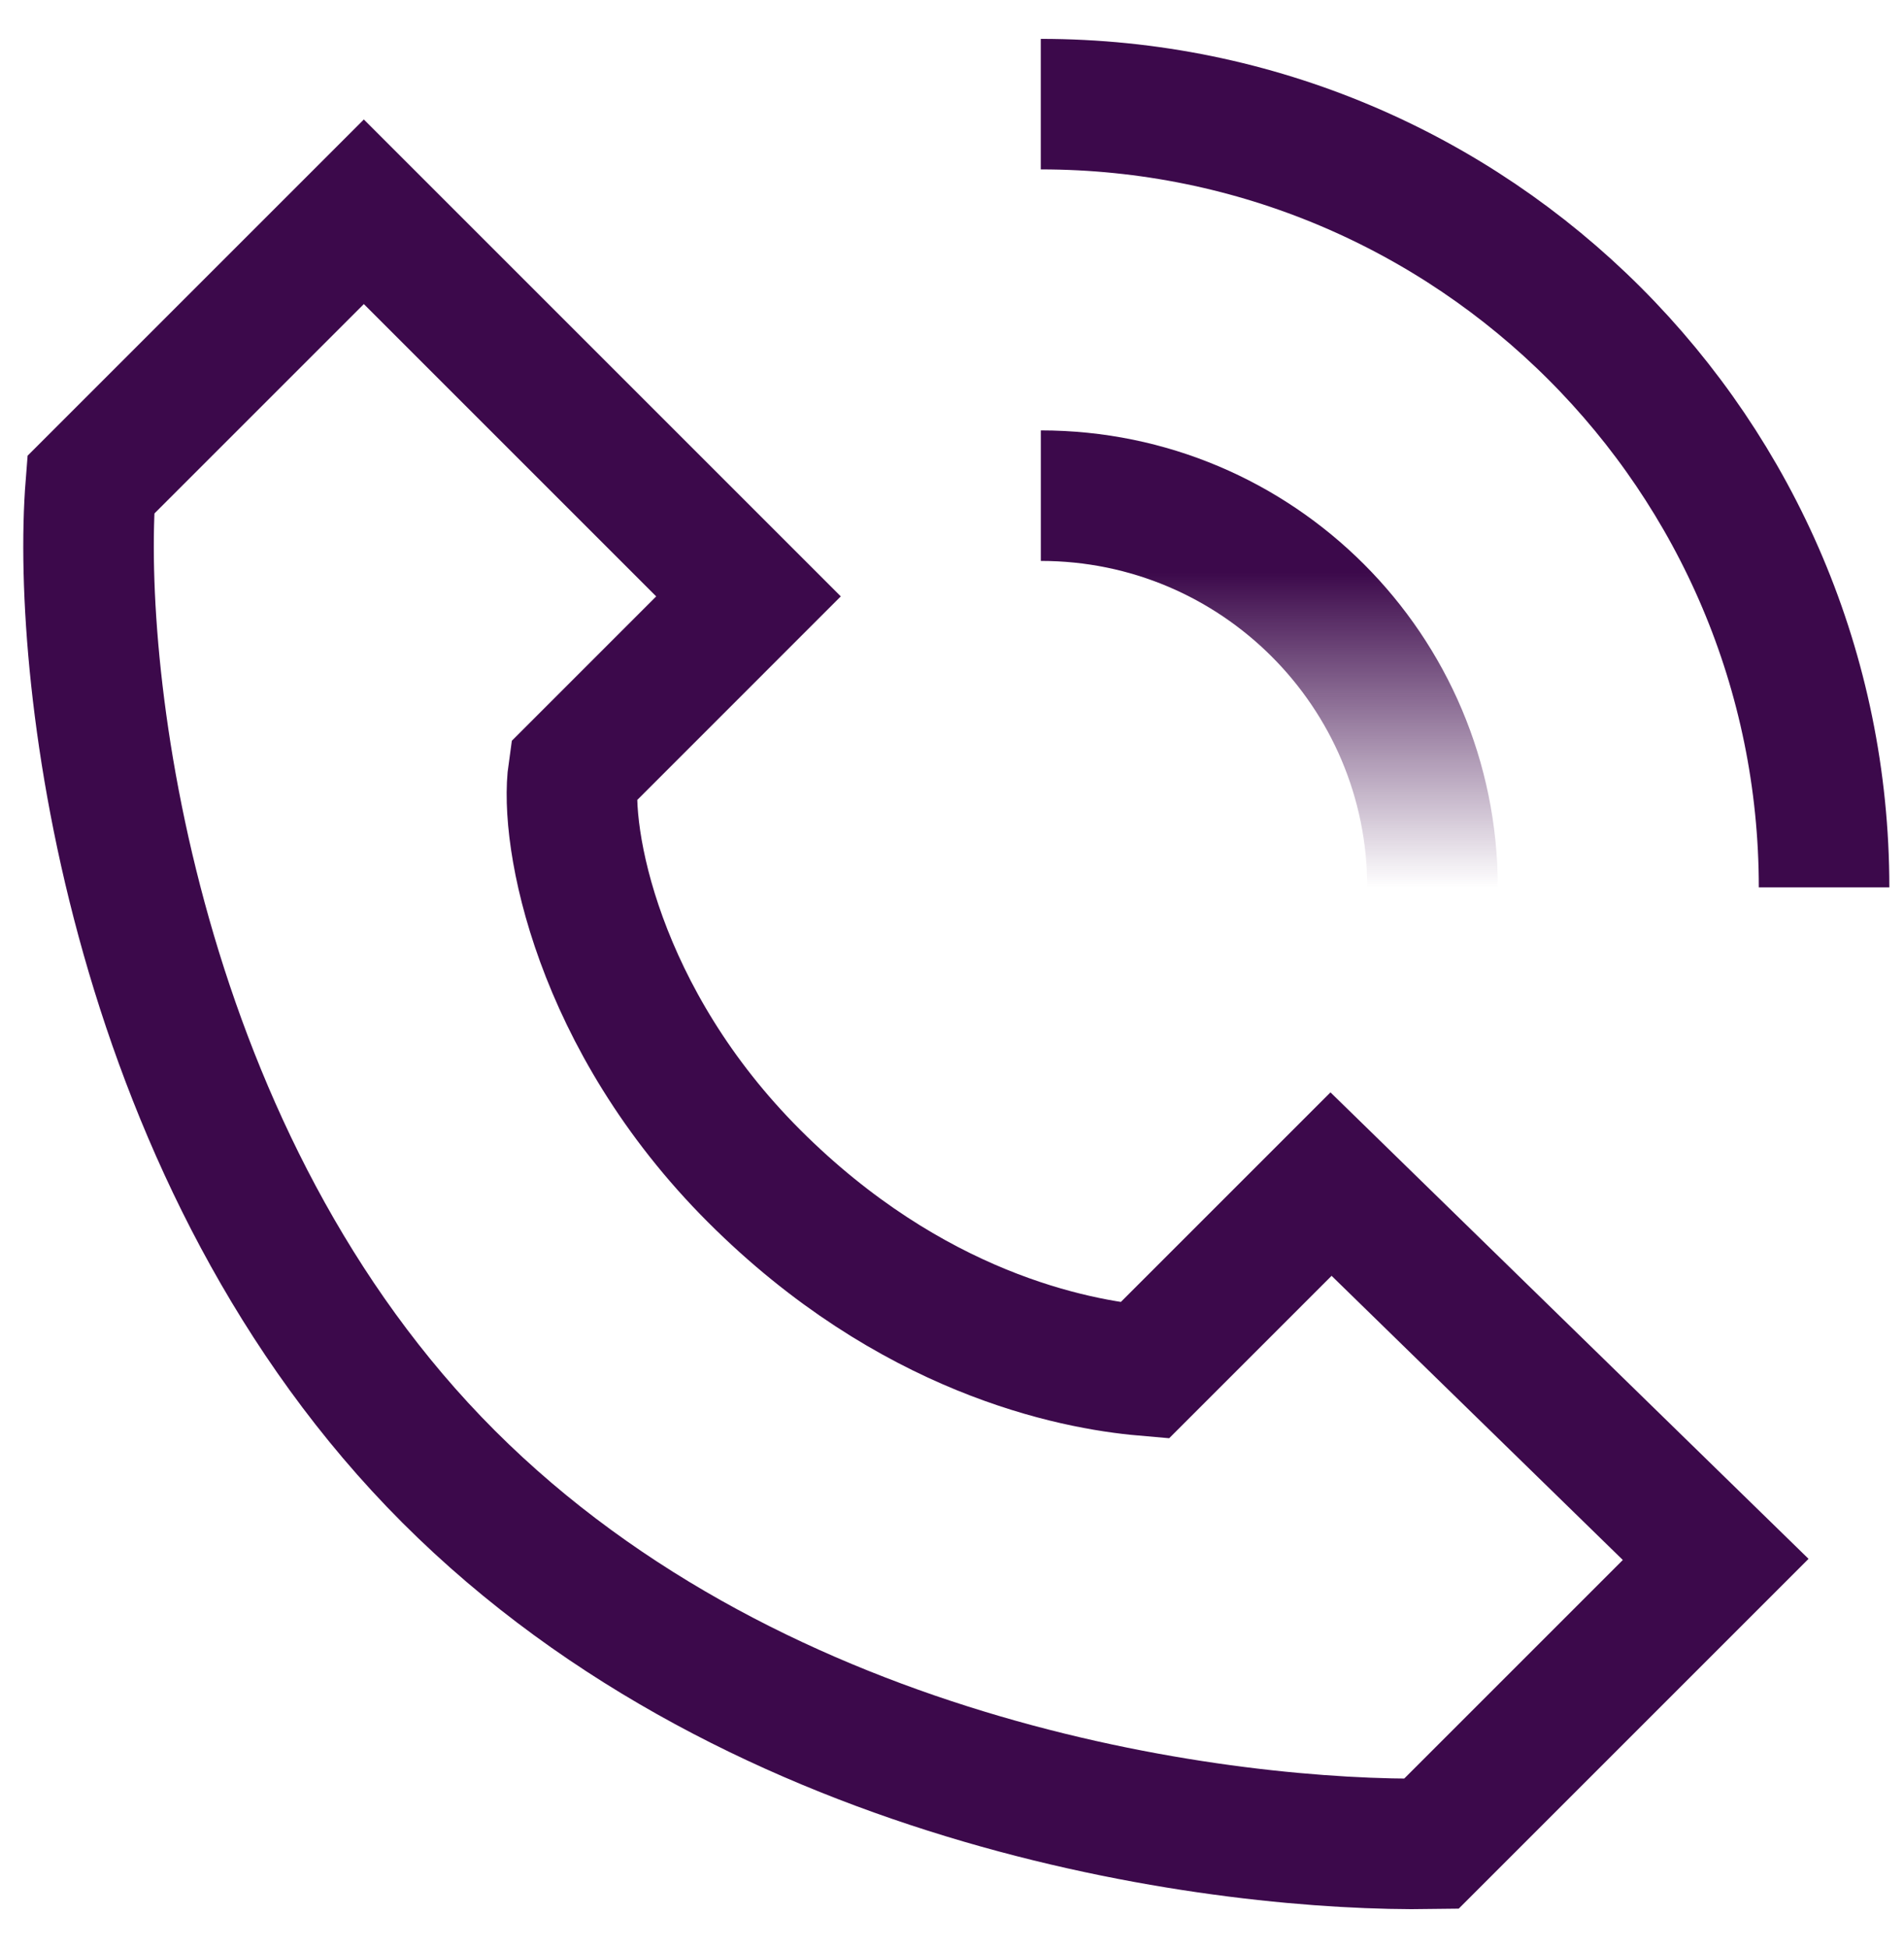
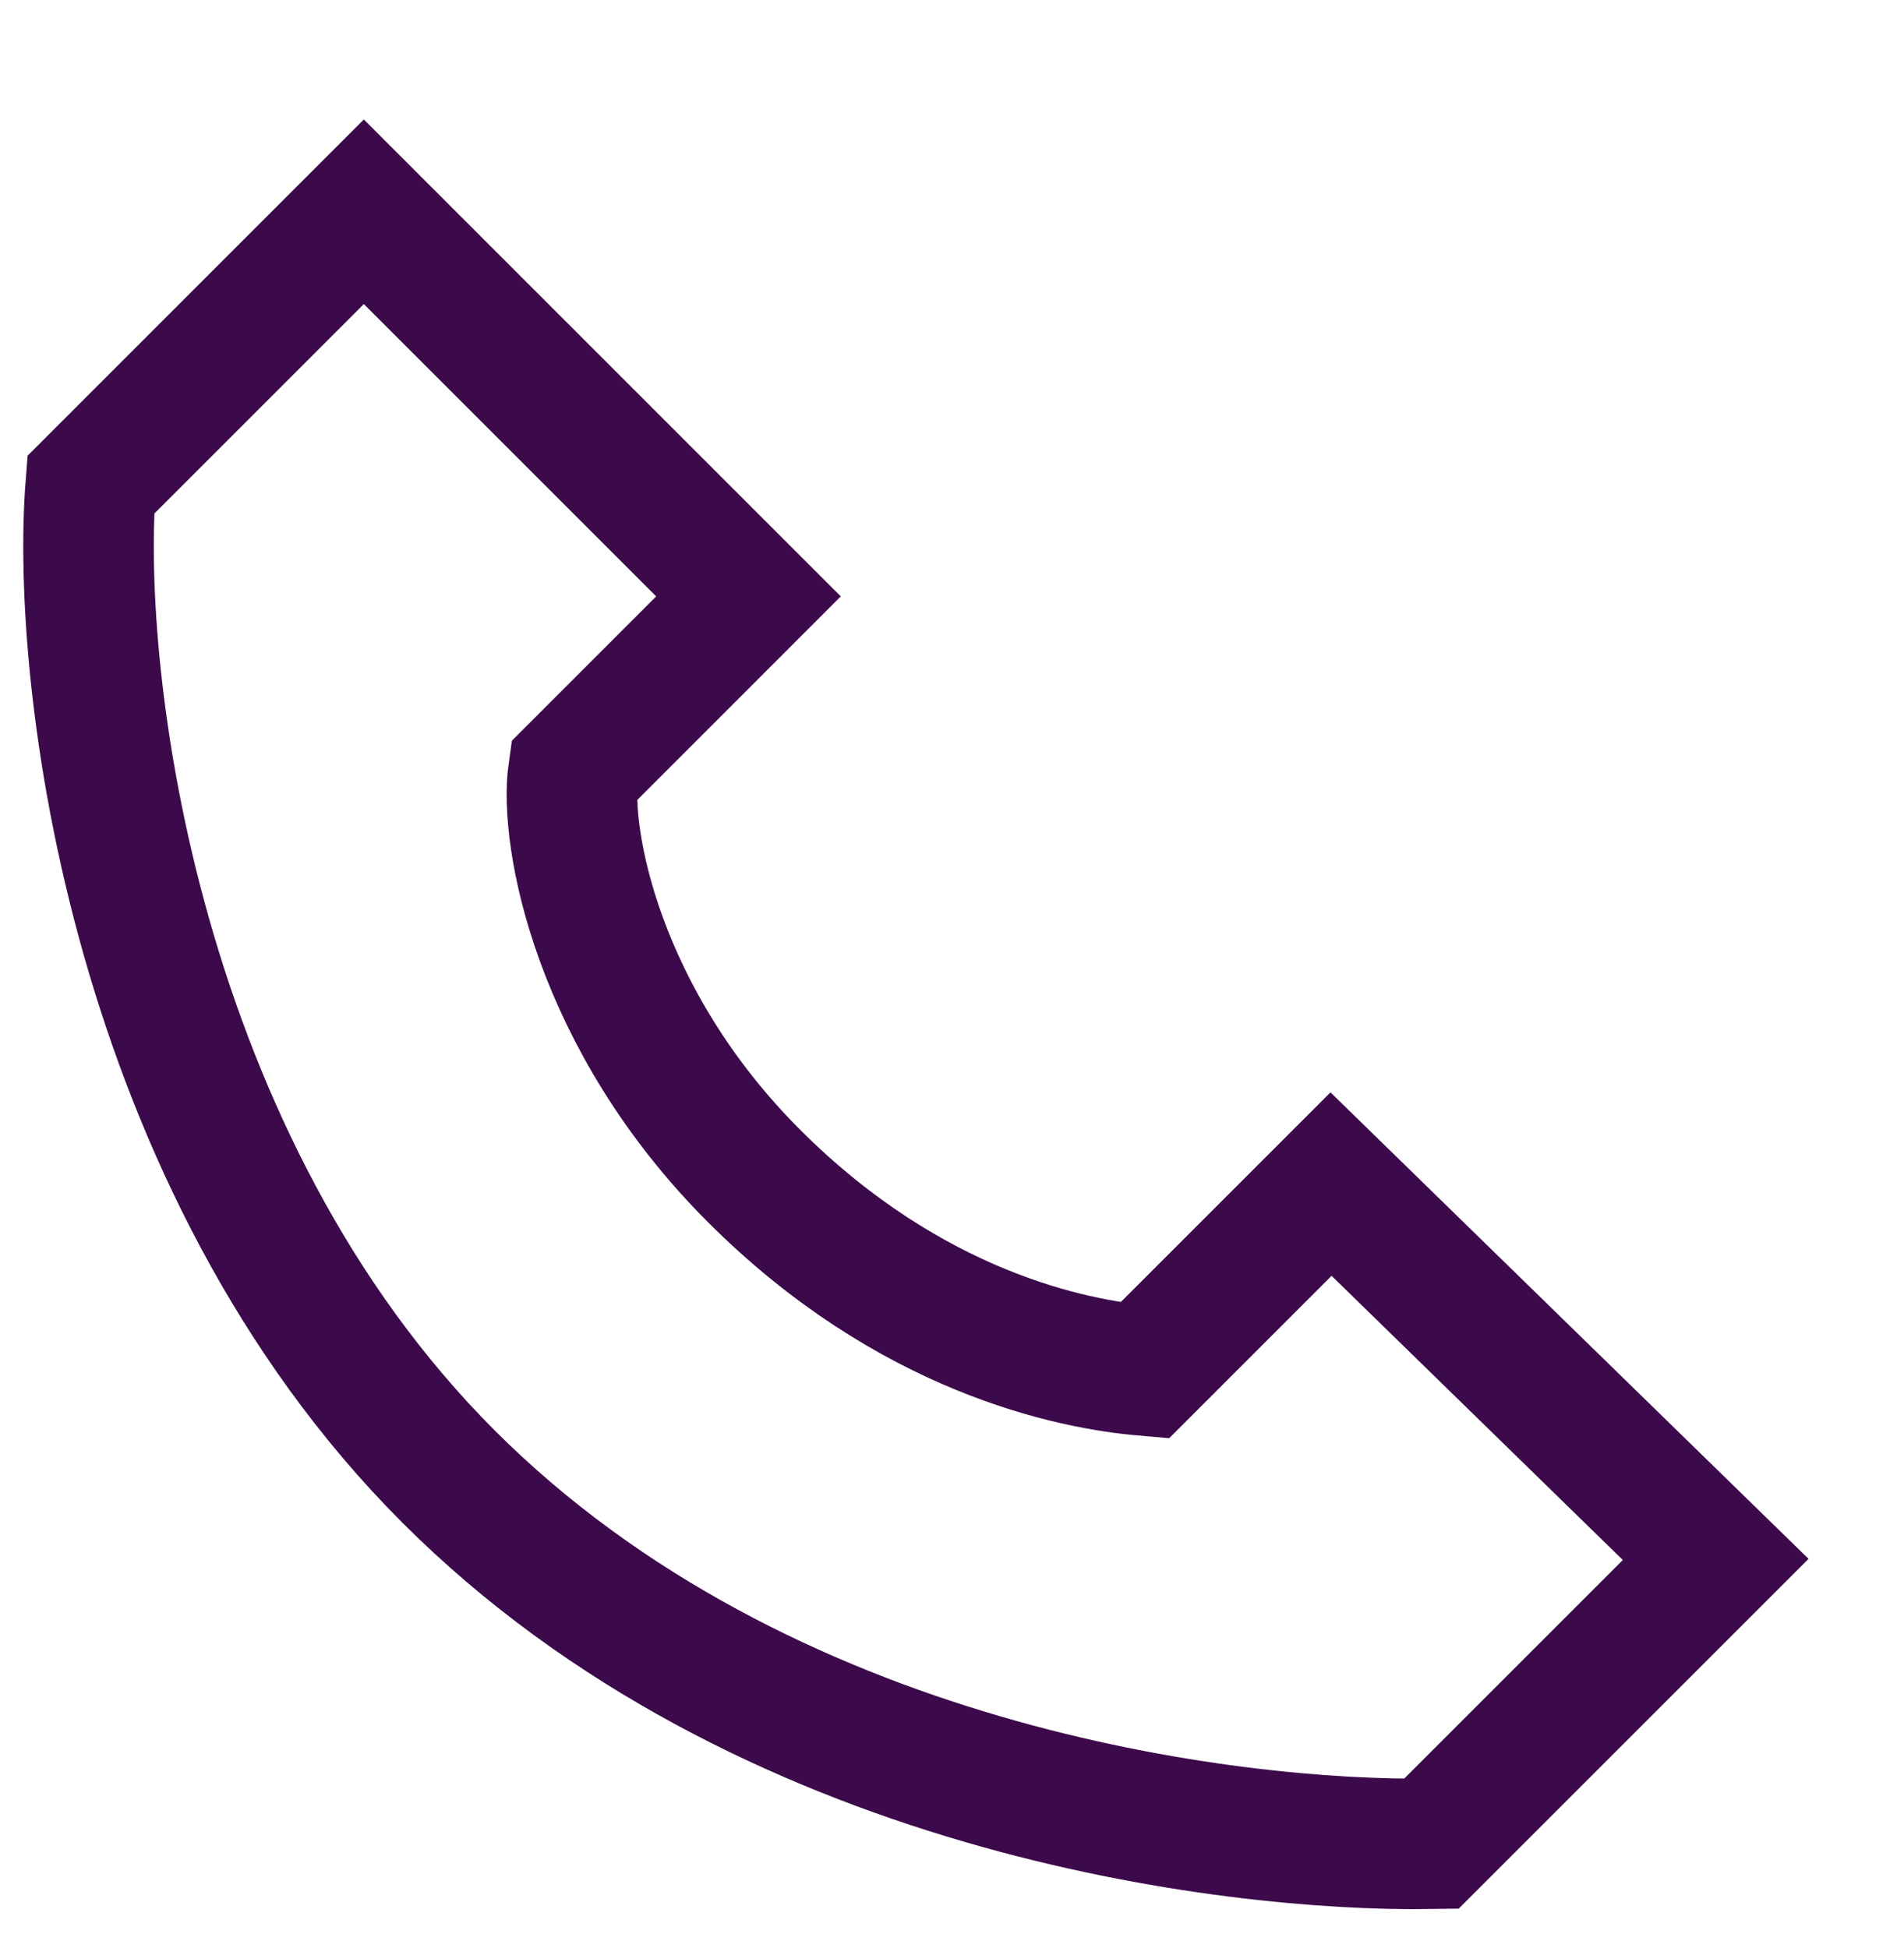
<svg xmlns="http://www.w3.org/2000/svg" width="43" height="44" viewBox="0 0 43 44" fill="none">
  <path d="M8.217 4.783L16.904 13.47L12.949 17.426C12.738 18.9 13.491 23.022 17.029 26.56C20.567 30.098 24.233 30.816 25.848 30.956L30.06 26.744L38.747 35.221L32.324 41.644C27.761 41.714 17.208 40.428 10.132 33.352C3.056 26.276 1.699 15.372 2.05 10.95L8.217 4.783Z" stroke="#3C094B" stroke-width="2.948" />
-   <path d="M23.505 2.352C33.275 2.352 41.195 10.272 41.195 20.042" stroke="#3C094B" stroke-width="2.948" />
-   <path d="M23.506 11.195C28.392 11.195 32.352 15.155 32.352 20.04" stroke="url(#paint0_linear_4414_11157)" stroke-width="2.948" />
  <defs>
    <linearGradient id="paint0_linear_4414_11157" x1="32.439" y1="11.195" x2="32.439" y2="20.04" gradientUnits="userSpaceOnUse">
      <stop offset="0.196" stop-color="#3C094B" />
      <stop offset="1" stop-color="#3C094B" stop-opacity="0" />
    </linearGradient>
  </defs>
</svg>